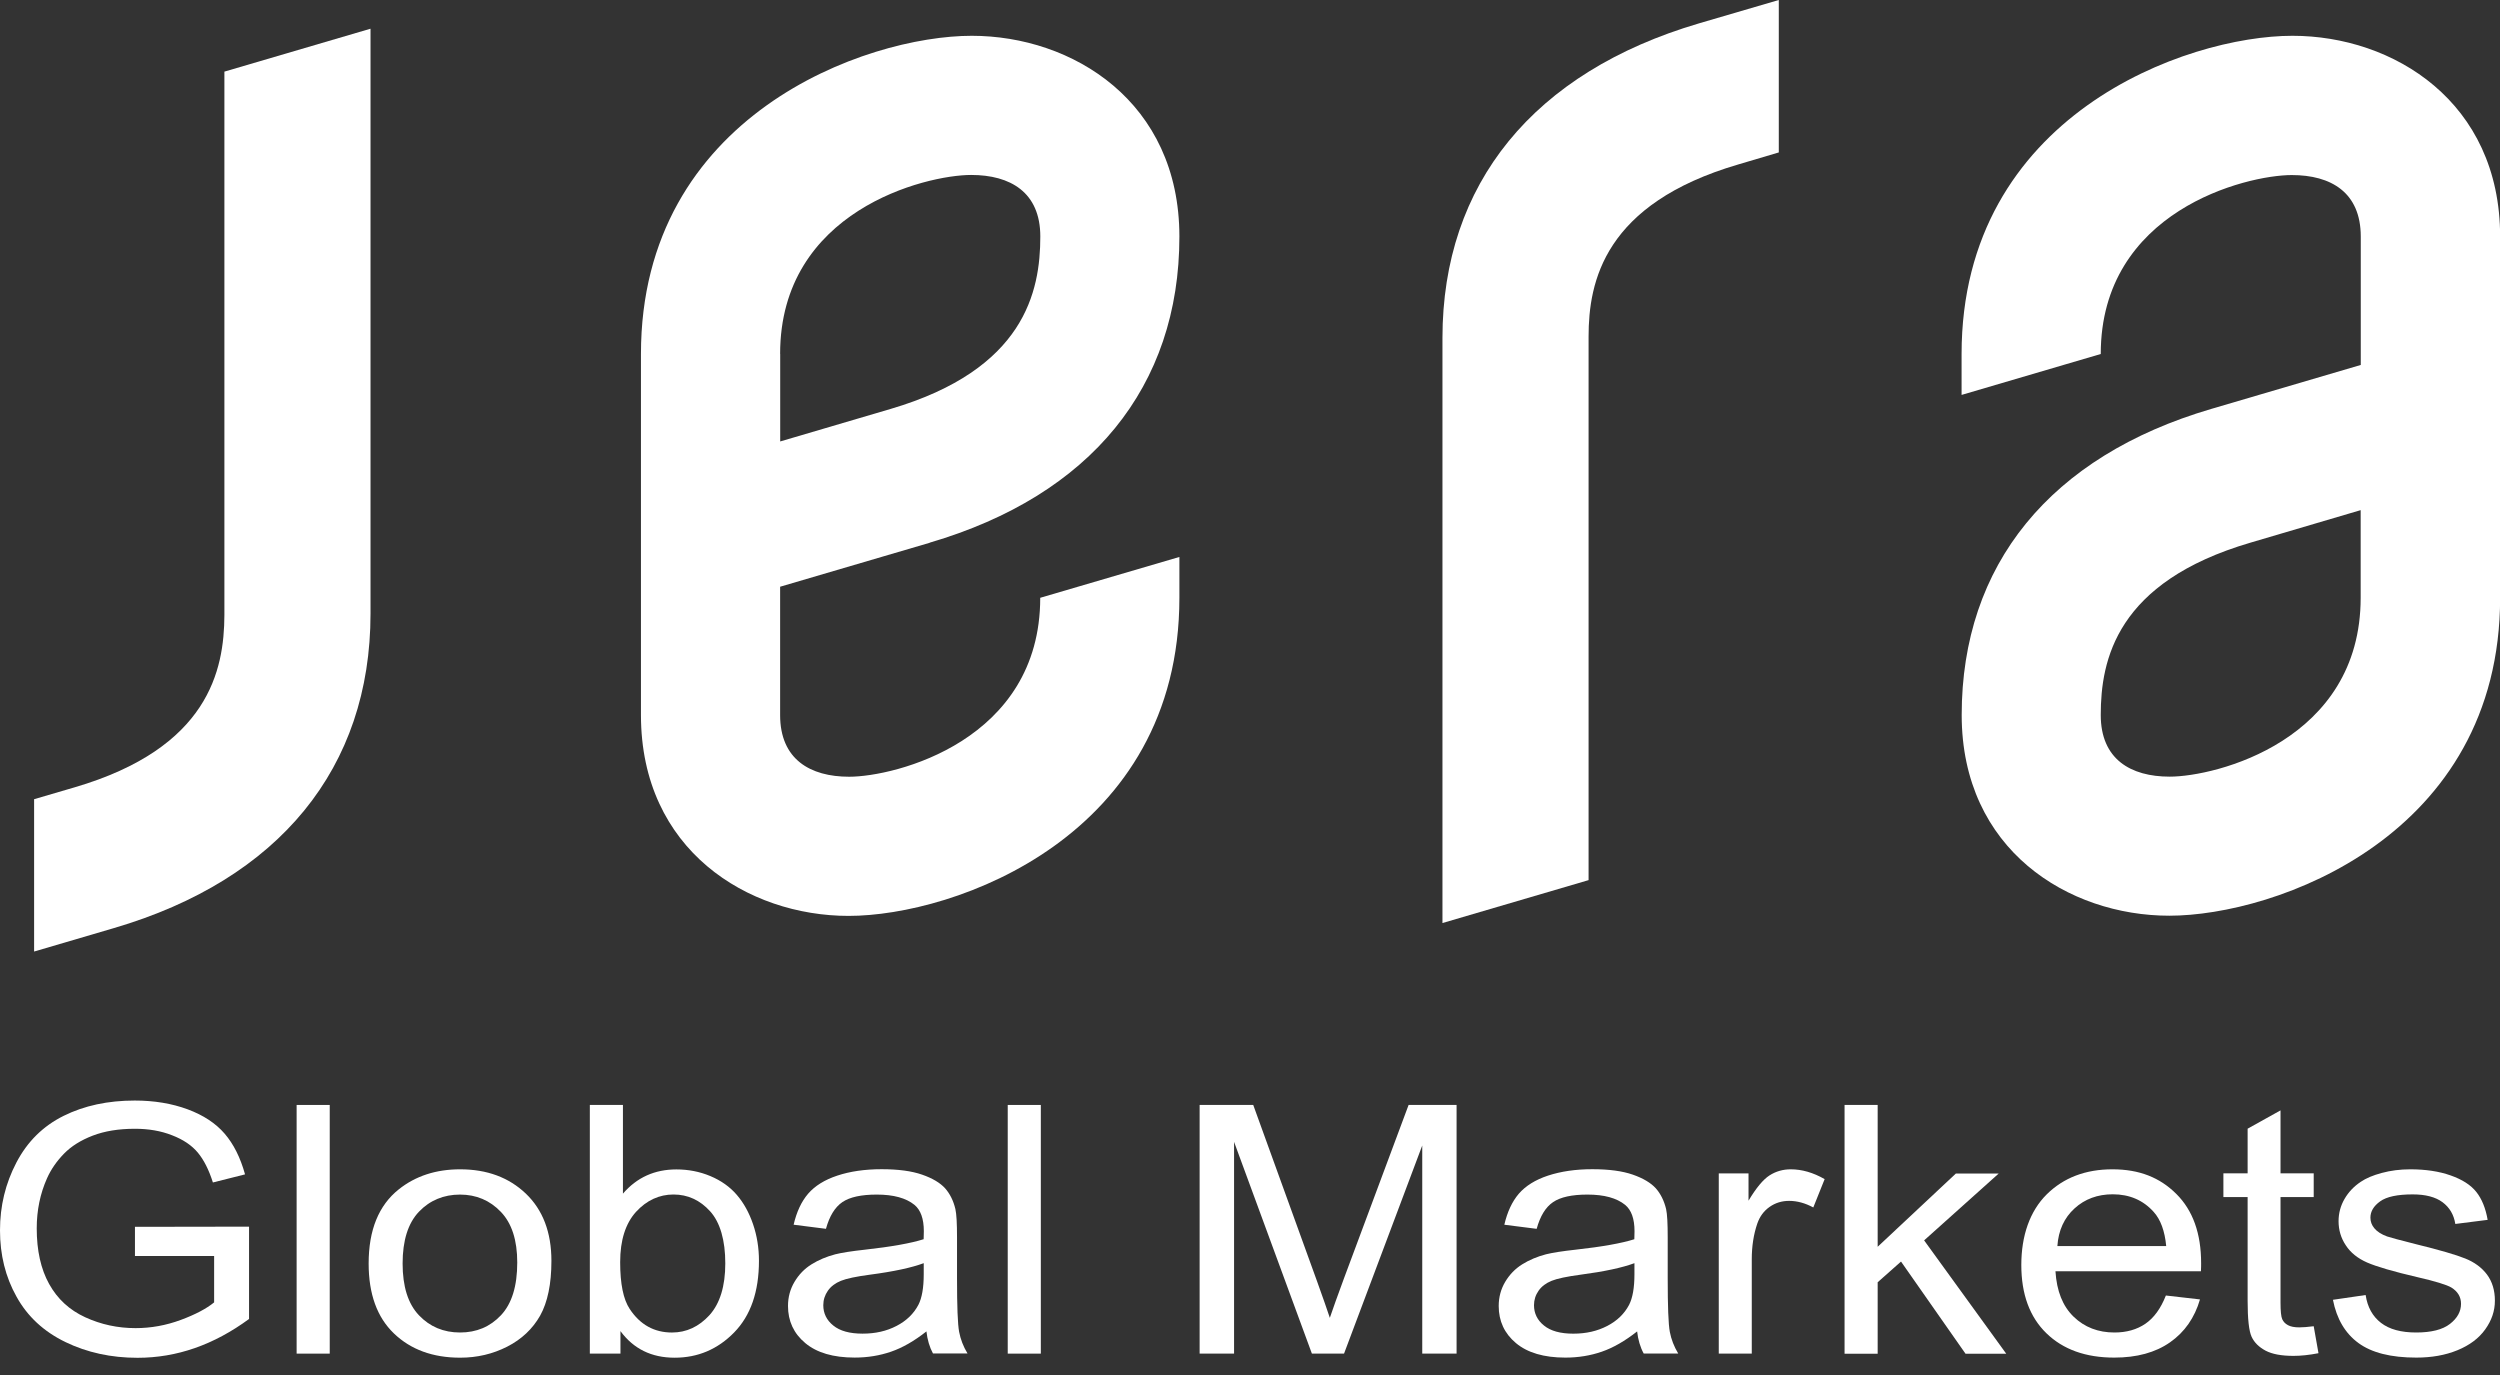
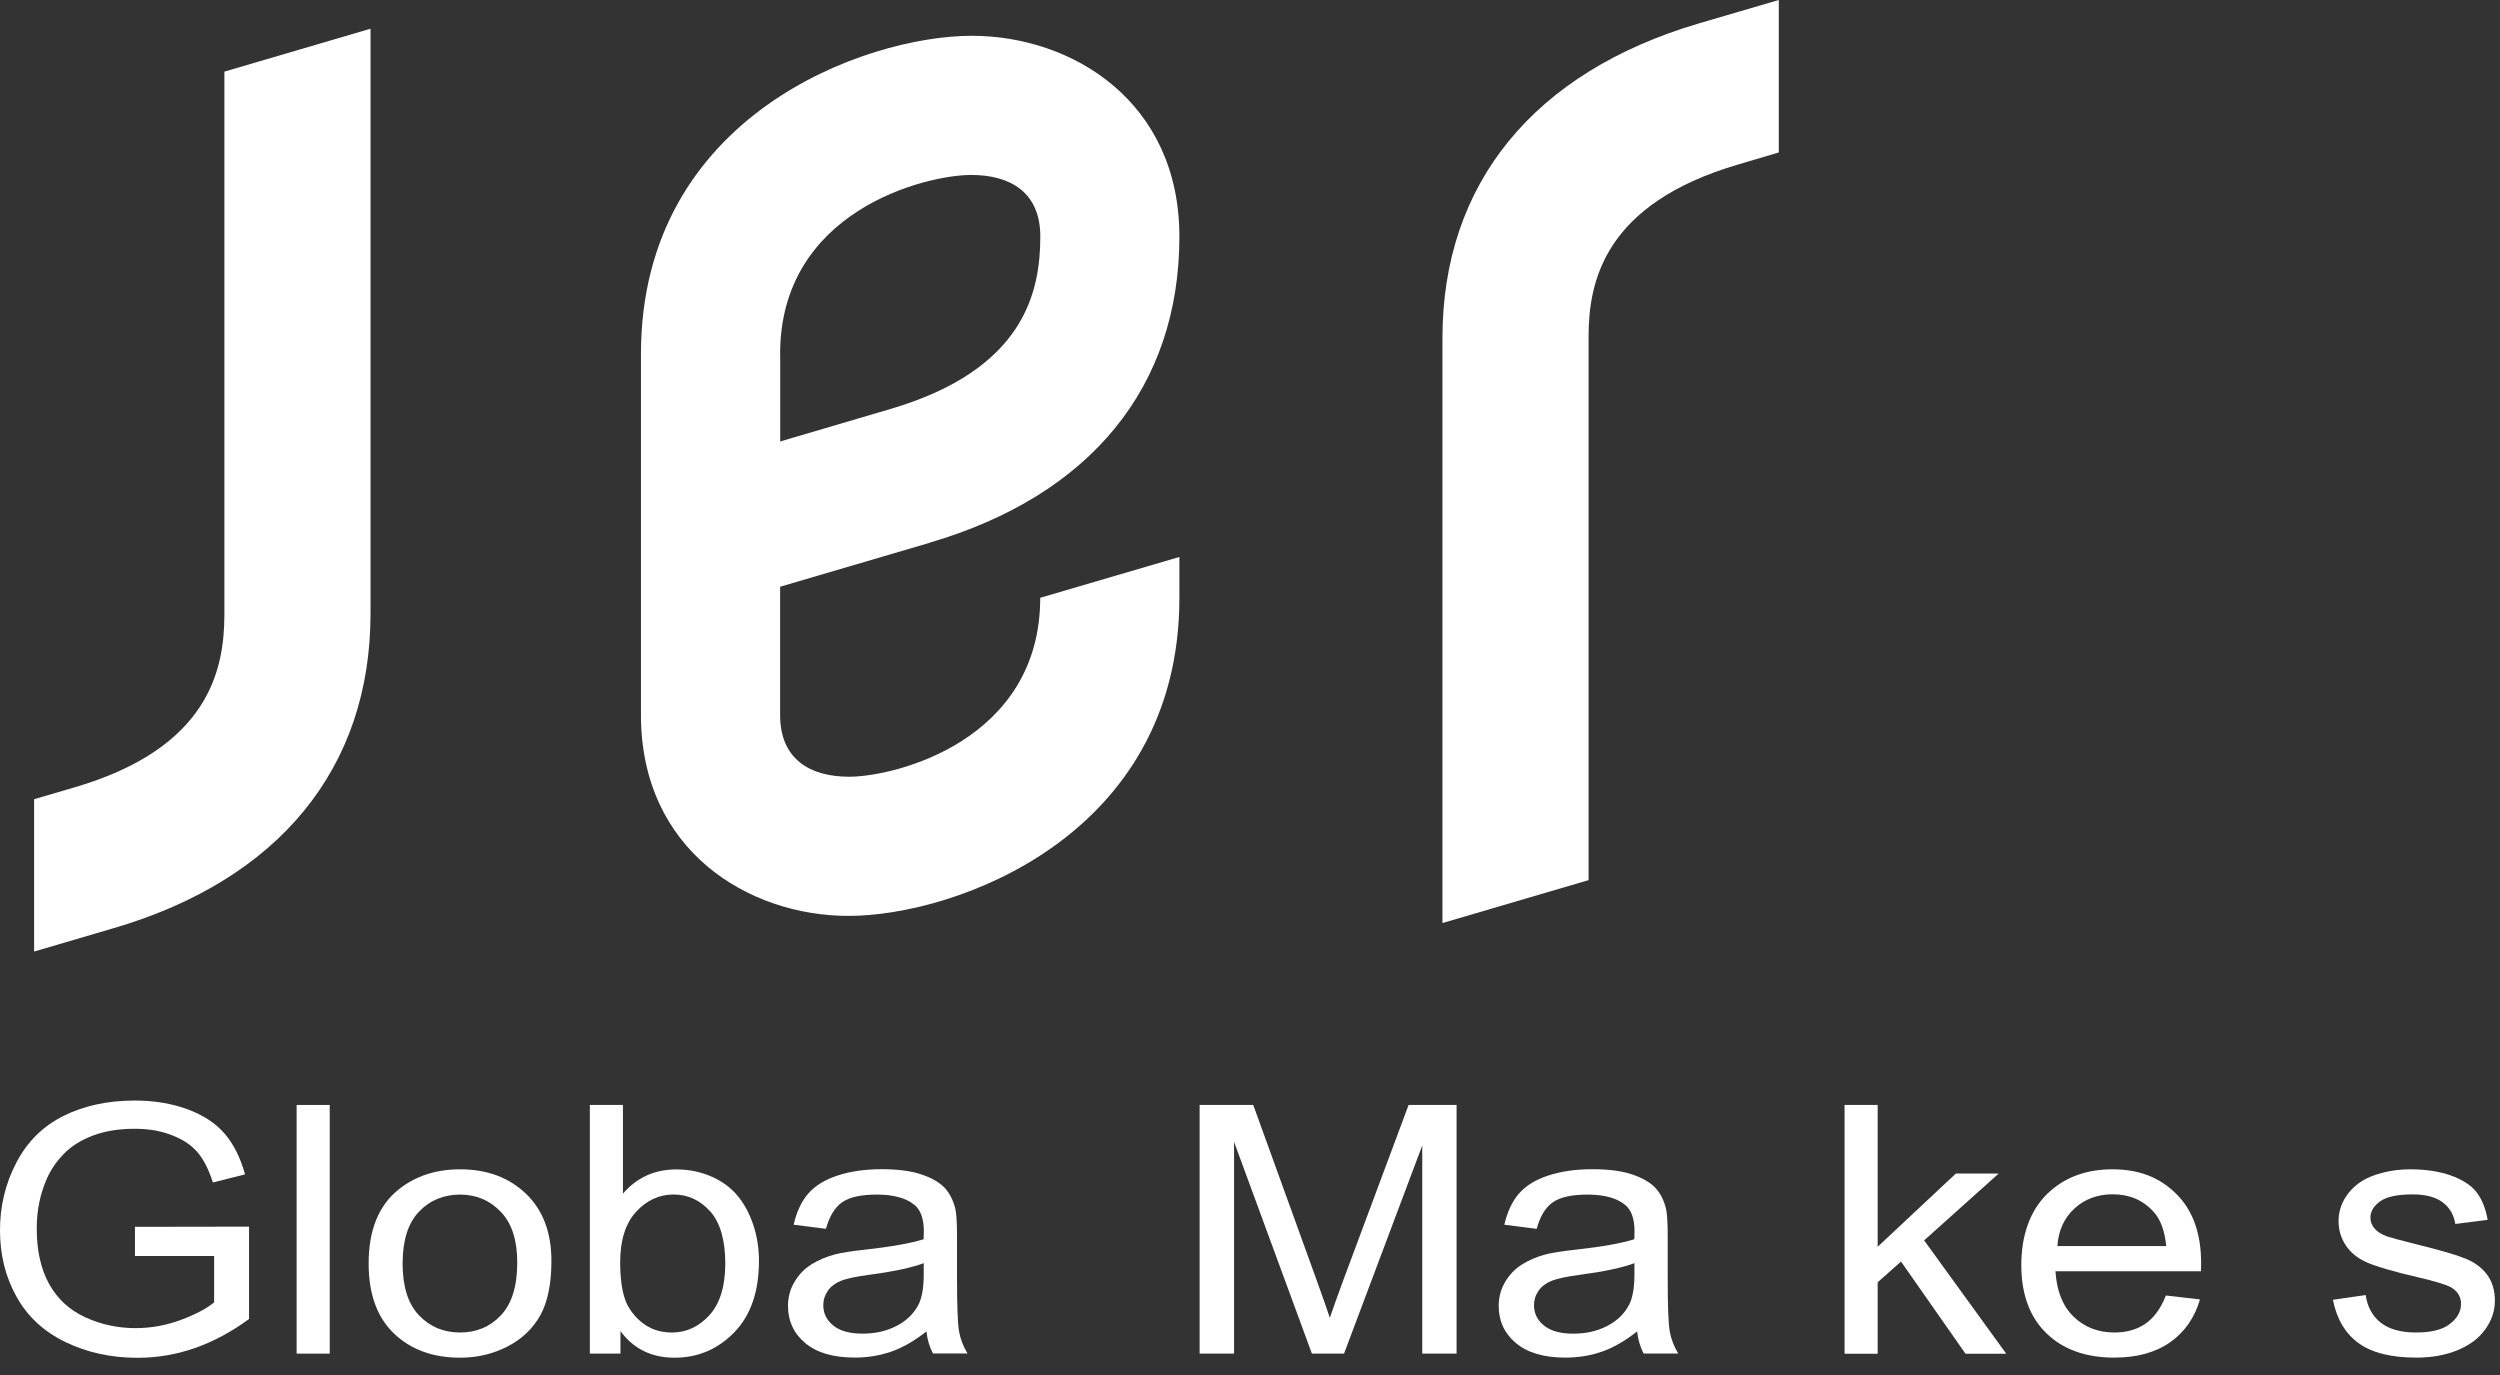
<svg xmlns="http://www.w3.org/2000/svg" width="120" height="66" viewBox="0 0 120 66" fill="none">
  <rect x="0" y="0" width="120" height="66" fill="#333333" stroke="none" />
  <g clip-path="url(#clip0_2891_1600)">
    <path d="M10.771 29.526C10.761 32.177 10.011 35.904 3.587 37.79L1.637 38.362V45.674L5.469 44.548C13.408 42.218 17.785 36.856 17.785 29.457V1.378L10.771 3.438V29.526Z" fill="white" />
    <path d="M44.629 26.047C52.357 23.776 56.611 18.562 56.611 11.355C56.611 4.877 51.474 1.718 46.644 1.718C41.566 1.718 30.766 5.531 30.766 16.991V34.325C30.766 40.804 35.903 43.963 40.733 43.963C45.815 43.963 56.611 40.154 56.611 28.694V26.734L49.931 28.694C49.931 35.566 42.953 37.283 40.76 37.283C38.883 37.283 37.446 36.445 37.446 34.325V28.163L44.629 26.052V26.047ZM37.446 16.987C37.446 10.114 44.423 8.398 46.616 8.398C48.493 8.398 49.935 9.226 49.935 11.351C49.935 13.997 49.184 17.733 42.752 19.628L37.45 21.19V16.987H37.446Z" fill="white" />
    <path d="M76.252 16.153C76.252 13.507 77.008 9.78 83.436 7.894L85.382 7.317V0L81.55 1.122C73.611 3.462 69.238 8.823 69.238 16.222V44.306L76.252 42.246V16.153Z" fill="white" />
-     <path d="M110.034 1.718C104.957 1.718 94.156 5.532 94.156 16.992V18.956L100.836 16.992C100.836 10.12 107.814 8.403 110.007 8.403C111.884 8.403 113.317 9.231 113.317 11.356V17.518L106.138 19.629C98.41 21.9 94.161 27.115 94.161 34.317C94.161 40.795 99.293 43.954 104.128 43.954C109.205 43.954 120.006 40.145 120.006 28.685V11.356C120.006 4.877 114.869 1.718 110.039 1.718H110.034ZM113.312 28.69C113.312 35.562 106.339 37.279 104.146 37.279C102.269 37.279 100.836 36.441 100.836 34.321C100.836 31.675 101.582 27.939 108.02 26.048L113.312 24.487V28.69Z" fill="white" />
    <path d="M6.478 60.289V58.888L11.954 58.879V63.311C11.112 63.929 10.246 64.396 9.354 64.707C8.461 65.019 7.545 65.174 6.602 65.174C5.334 65.174 4.18 64.922 3.141 64.419C2.101 63.915 1.319 63.192 0.792 62.239C0.261 61.292 0 60.23 0 59.057C0 57.885 0.261 56.809 0.787 55.802C1.314 54.795 2.069 54.049 3.058 53.559C4.047 53.069 5.183 52.826 6.469 52.826C7.403 52.826 8.25 52.968 9.006 53.247C9.761 53.527 10.352 53.916 10.782 54.415C11.213 54.914 11.538 55.564 11.762 56.37L10.219 56.759C10.027 56.15 9.784 55.674 9.496 55.326C9.207 54.978 8.795 54.699 8.259 54.493C7.724 54.282 7.133 54.181 6.478 54.181C5.696 54.181 5.023 54.291 4.45 54.511C3.878 54.731 3.42 55.019 3.072 55.376C2.724 55.733 2.449 56.127 2.257 56.558C1.928 57.295 1.763 58.096 1.763 58.961C1.763 60.023 1.96 60.916 2.358 61.63C2.756 62.349 3.333 62.88 4.089 63.228C4.849 63.576 5.65 63.75 6.506 63.75C7.248 63.75 7.971 63.618 8.676 63.357C9.381 63.096 9.917 62.812 10.278 62.514V60.289H6.478Z" fill="white" />
    <path d="M14.238 64.974V53.038H15.827V64.974H14.238Z" fill="white" />
    <path d="M17.695 60.646C17.695 59.043 18.176 57.857 19.142 57.088C19.948 56.447 20.928 56.127 22.086 56.127C23.372 56.127 24.426 56.516 25.241 57.294C26.055 58.073 26.468 59.148 26.468 60.522C26.468 61.635 26.284 62.509 25.927 63.15C25.566 63.786 25.039 64.285 24.348 64.638C23.656 64.991 22.905 65.169 22.086 65.169C20.777 65.169 19.714 64.78 18.909 64.006C18.098 63.228 17.695 62.111 17.695 60.65V60.646ZM19.325 60.646C19.325 61.754 19.586 62.582 20.108 63.132C20.63 63.681 21.289 63.96 22.081 63.96C22.873 63.96 23.524 63.686 24.046 63.132C24.567 62.578 24.828 61.735 24.828 60.6C24.828 59.529 24.567 58.718 24.041 58.169C23.515 57.619 22.86 57.34 22.081 57.34C21.303 57.34 20.63 57.615 20.108 58.164C19.586 58.714 19.325 59.542 19.325 60.65V60.646Z" fill="white" />
    <path d="M29.787 64.973H28.312V53.037H29.901V57.295C30.57 56.517 31.426 56.132 32.465 56.132C33.042 56.132 33.587 56.237 34.1 56.453C34.612 56.668 35.038 56.97 35.368 57.355C35.702 57.744 35.958 58.211 36.146 58.76C36.334 59.31 36.43 59.896 36.43 60.518C36.43 62.002 36.032 63.146 35.24 63.957C34.448 64.767 33.495 65.17 32.383 65.17C31.27 65.17 30.409 64.744 29.782 63.893V64.978L29.787 64.973ZM29.768 60.582C29.768 61.622 29.919 62.368 30.226 62.83C30.725 63.586 31.403 63.961 32.255 63.961C32.946 63.961 33.546 63.682 34.054 63.128C34.557 62.569 34.814 61.741 34.814 60.642C34.814 59.543 34.571 58.678 34.086 58.142C33.601 57.606 33.014 57.336 32.328 57.336C31.641 57.336 31.037 57.616 30.528 58.17C30.025 58.728 29.768 59.529 29.768 60.582Z" fill="white" />
    <path d="M44.472 63.905C43.886 64.368 43.318 64.693 42.773 64.88C42.229 65.068 41.647 65.164 41.025 65.164C39.994 65.164 39.207 64.931 38.653 64.468C38.099 64.006 37.824 63.411 37.824 62.687C37.824 62.261 37.929 61.877 38.136 61.529C38.346 61.176 38.616 60.897 38.955 60.687C39.294 60.476 39.674 60.316 40.095 60.206C40.406 60.128 40.878 60.055 41.505 59.986C42.787 59.844 43.73 59.675 44.335 59.482C44.339 59.281 44.344 59.153 44.344 59.098C44.344 58.503 44.193 58.081 43.895 57.834C43.488 57.505 42.888 57.34 42.087 57.34C41.34 57.34 40.791 57.459 40.434 57.701C40.077 57.944 39.816 58.37 39.646 58.983L38.094 58.786C38.236 58.173 38.465 57.678 38.79 57.298C39.115 56.923 39.582 56.63 40.191 56.429C40.8 56.227 41.51 56.122 42.316 56.122C43.121 56.122 43.762 56.209 44.261 56.383C44.761 56.557 45.127 56.776 45.365 57.038C45.598 57.303 45.763 57.633 45.859 58.036C45.914 58.287 45.937 58.736 45.937 59.386V61.341C45.937 62.706 45.969 63.566 46.038 63.928C46.107 64.29 46.239 64.633 46.441 64.967H44.783C44.619 64.665 44.513 64.308 44.468 63.901L44.472 63.905ZM44.339 60.632C43.762 60.847 42.902 61.035 41.748 61.186C41.098 61.273 40.635 61.369 40.365 61.479C40.095 61.589 39.885 61.744 39.738 61.955C39.592 62.165 39.518 62.394 39.518 62.651C39.518 63.04 39.678 63.37 39.999 63.626C40.319 63.887 40.786 64.015 41.404 64.015C42.023 64.015 42.558 63.892 43.034 63.644C43.511 63.397 43.859 63.058 44.083 62.632C44.252 62.303 44.339 61.813 44.339 61.167V60.632Z" fill="white" />
-     <path d="M48.371 64.974V53.038H49.96V64.974H48.371Z" fill="white" />
    <path d="M57.582 64.973V53.037H60.155L63.214 61.489C63.497 62.276 63.703 62.867 63.832 63.256C63.978 62.821 64.207 62.185 64.518 61.342L67.613 53.037H69.916V64.973H68.268V54.983L64.514 64.973H62.971L59.235 54.809V64.973H57.587H57.582Z" fill="white" />
    <path d="M78.585 63.906C77.999 64.368 77.432 64.693 76.887 64.881C76.342 65.069 75.76 65.165 75.138 65.165C74.108 65.165 73.32 64.931 72.766 64.469C72.212 64.006 71.938 63.411 71.938 62.688C71.938 62.262 72.043 61.877 72.249 61.529C72.459 61.177 72.73 60.898 73.068 60.687C73.407 60.476 73.787 60.316 74.208 60.206C74.52 60.129 74.991 60.055 75.618 59.986C76.9 59.845 77.844 59.675 78.448 59.483C78.453 59.281 78.457 59.153 78.457 59.098C78.457 58.503 78.306 58.082 78.008 57.835C77.601 57.505 77.001 57.34 76.2 57.34C75.454 57.34 74.904 57.459 74.547 57.702C74.19 57.944 73.929 58.37 73.76 58.984L72.208 58.787C72.35 58.173 72.579 57.679 72.903 57.299C73.229 56.923 73.696 56.63 74.305 56.429C74.918 56.228 75.623 56.122 76.429 56.122C77.235 56.122 77.876 56.209 78.375 56.383C78.874 56.557 79.24 56.777 79.478 57.038C79.712 57.304 79.876 57.633 79.973 58.036C80.028 58.288 80.05 58.737 80.05 59.387V61.342C80.05 62.706 80.082 63.567 80.151 63.929C80.22 64.29 80.353 64.634 80.554 64.968H78.897C78.732 64.666 78.627 64.309 78.581 63.901L78.585 63.906ZM78.453 60.632C77.876 60.847 77.01 61.035 75.861 61.186C75.211 61.273 74.749 61.369 74.478 61.479C74.208 61.589 73.998 61.745 73.851 61.955C73.705 62.166 73.632 62.395 73.632 62.651C73.632 63.04 73.792 63.37 74.112 63.626C74.433 63.887 74.9 64.016 75.518 64.016C76.136 64.016 76.672 63.892 77.148 63.645C77.624 63.398 77.972 63.059 78.196 62.633C78.366 62.303 78.453 61.813 78.453 61.168V60.632Z" fill="white" />
-     <path d="M82.501 64.972V56.324H83.929V57.633C84.295 57.02 84.63 56.617 84.936 56.42C85.243 56.223 85.587 56.127 85.953 56.127C86.489 56.127 87.033 56.282 87.583 56.598L87.038 57.958C86.649 57.748 86.264 57.642 85.875 57.642C85.527 57.642 85.216 57.738 84.941 57.931C84.666 58.123 84.469 58.389 84.35 58.732C84.172 59.254 84.085 59.822 84.085 60.444V64.972H82.496H82.501Z" fill="white" />
    <path d="M88.539 64.973V53.037H90.128V59.845L93.882 56.329H95.938L92.358 59.538L96.299 64.978H94.344L91.249 60.555L90.128 61.548V64.978H88.539V64.973Z" fill="white" />
    <path d="M103.96 62.184L105.599 62.372C105.342 63.255 104.862 63.942 104.161 64.432C103.461 64.922 102.568 65.165 101.483 65.165C100.114 65.165 99.029 64.775 98.228 63.997C97.426 63.219 97.023 62.124 97.023 60.719C97.023 59.313 97.431 58.137 98.241 57.331C99.052 56.53 100.105 56.127 101.396 56.127C102.687 56.127 103.671 56.52 104.463 57.308C105.255 58.095 105.654 59.203 105.654 60.632C105.654 60.719 105.654 60.847 105.645 61.021H98.662C98.722 61.973 99.01 62.697 99.537 63.205C100.059 63.709 100.714 63.96 101.492 63.96C102.073 63.96 102.572 63.819 102.98 63.539C103.392 63.255 103.717 62.807 103.96 62.189V62.184ZM98.749 59.812H103.978C103.909 59.084 103.708 58.54 103.378 58.173C102.875 57.61 102.215 57.326 101.414 57.326C100.686 57.326 100.073 57.551 99.578 58.004C99.084 58.453 98.804 59.057 98.754 59.812H98.749Z" fill="white" />
-     <path d="M111.058 63.659L111.287 64.954C110.839 65.041 110.44 65.082 110.088 65.082C109.511 65.082 109.067 65 108.746 64.831C108.43 64.661 108.206 64.442 108.078 64.167C107.95 63.892 107.886 63.315 107.886 62.436V57.459H106.723V56.319H107.886V54.177L109.465 53.298V56.319H111.058V57.459H109.465V62.519C109.465 62.935 109.493 63.205 109.548 63.324C109.602 63.444 109.694 63.54 109.822 63.608C109.95 63.677 110.129 63.714 110.362 63.714C110.541 63.714 110.77 63.695 111.058 63.659Z" fill="white" />
    <path d="M111.98 62.39L113.551 62.161C113.638 62.743 113.885 63.187 114.288 63.498C114.691 63.809 115.254 63.96 115.977 63.96C116.701 63.96 117.246 63.823 117.598 63.548C117.951 63.274 118.129 62.953 118.129 62.582C118.129 62.253 117.974 61.992 117.662 61.799C117.443 61.671 116.902 61.502 116.042 61.305C114.879 61.035 114.073 60.797 113.62 60.6C113.171 60.403 112.827 60.128 112.599 59.776C112.365 59.428 112.251 59.039 112.251 58.617C112.251 58.233 112.347 57.876 112.539 57.546C112.731 57.216 112.988 56.946 113.317 56.727C113.565 56.557 113.899 56.415 114.325 56.301C114.75 56.186 115.208 56.127 115.694 56.127C116.426 56.127 117.072 56.223 117.63 56.42C118.189 56.617 118.596 56.878 118.862 57.212C119.127 57.546 119.31 57.99 119.407 58.553L117.855 58.75C117.786 58.306 117.58 57.958 117.241 57.706C116.902 57.455 116.426 57.331 115.808 57.331C115.08 57.331 114.558 57.441 114.247 57.665C113.935 57.889 113.78 58.15 113.78 58.448C113.78 58.64 113.844 58.81 113.972 58.961C114.1 59.116 114.306 59.249 114.581 59.35C114.741 59.405 115.208 59.529 115.982 59.725C117.104 60 117.887 60.229 118.331 60.408C118.775 60.586 119.123 60.843 119.375 61.177C119.626 61.516 119.755 61.932 119.755 62.431C119.755 62.93 119.599 63.379 119.292 63.809C118.985 64.24 118.537 64.574 117.955 64.812C117.374 65.05 116.715 65.165 115.982 65.165C114.764 65.165 113.839 64.931 113.203 64.464C112.567 63.997 112.159 63.306 111.98 62.386V62.39Z" fill="white" />
  </g>
  <defs>
    <clipPath id="clip0_2891_1600">
      <rect width="120" height="66" fill="white" />
    </clipPath>
  </defs>
</svg>